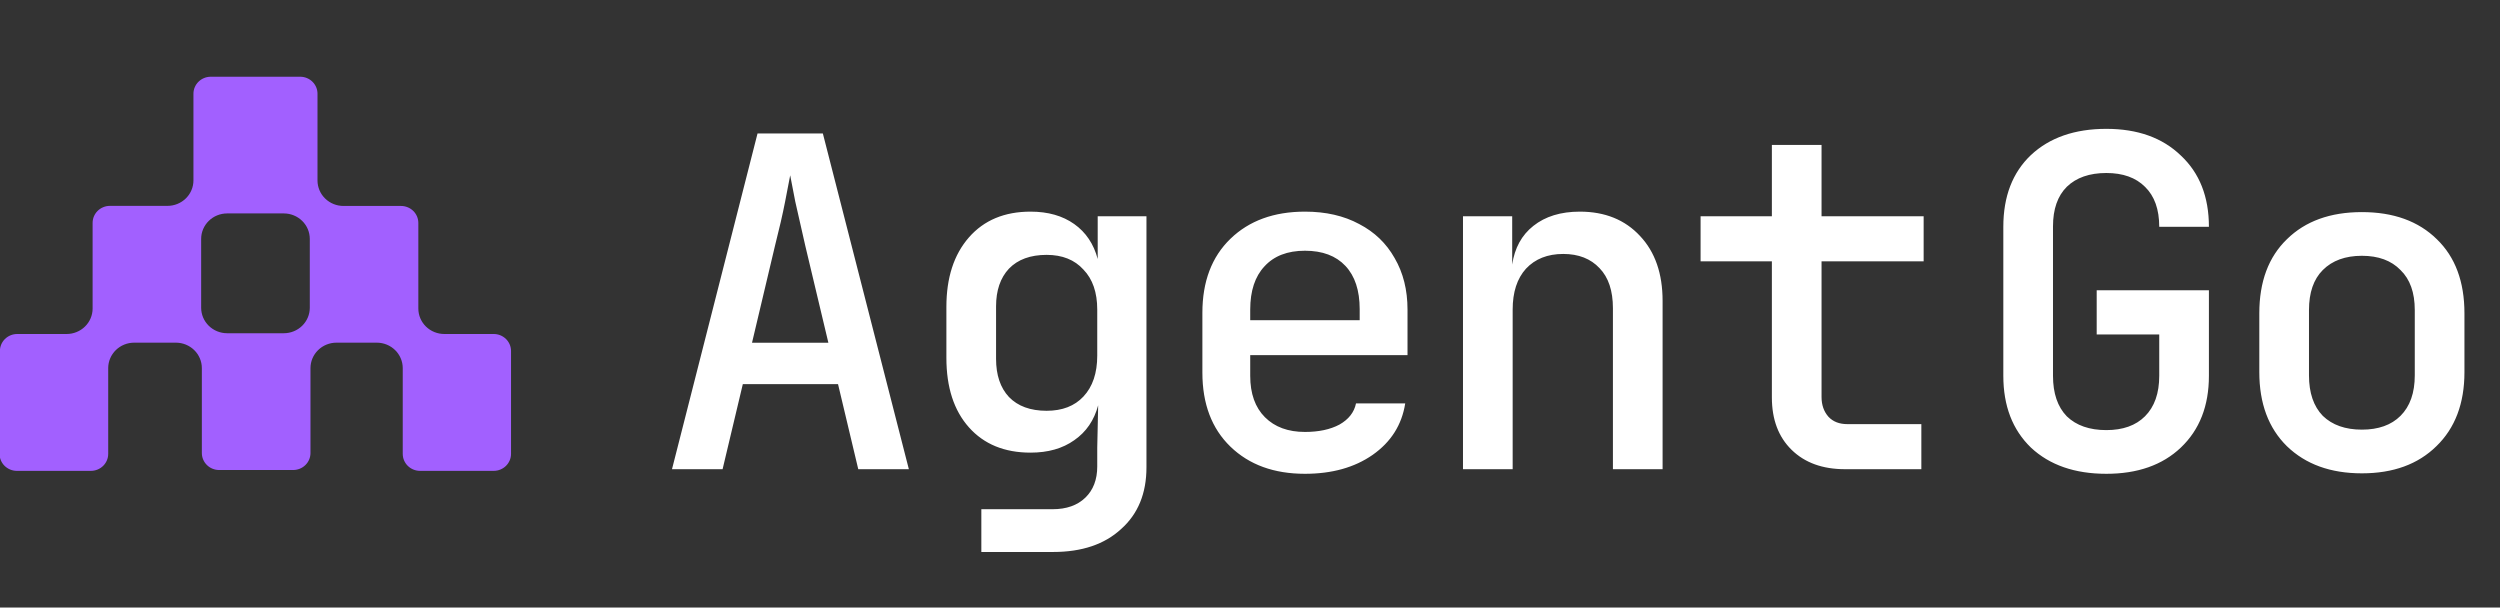
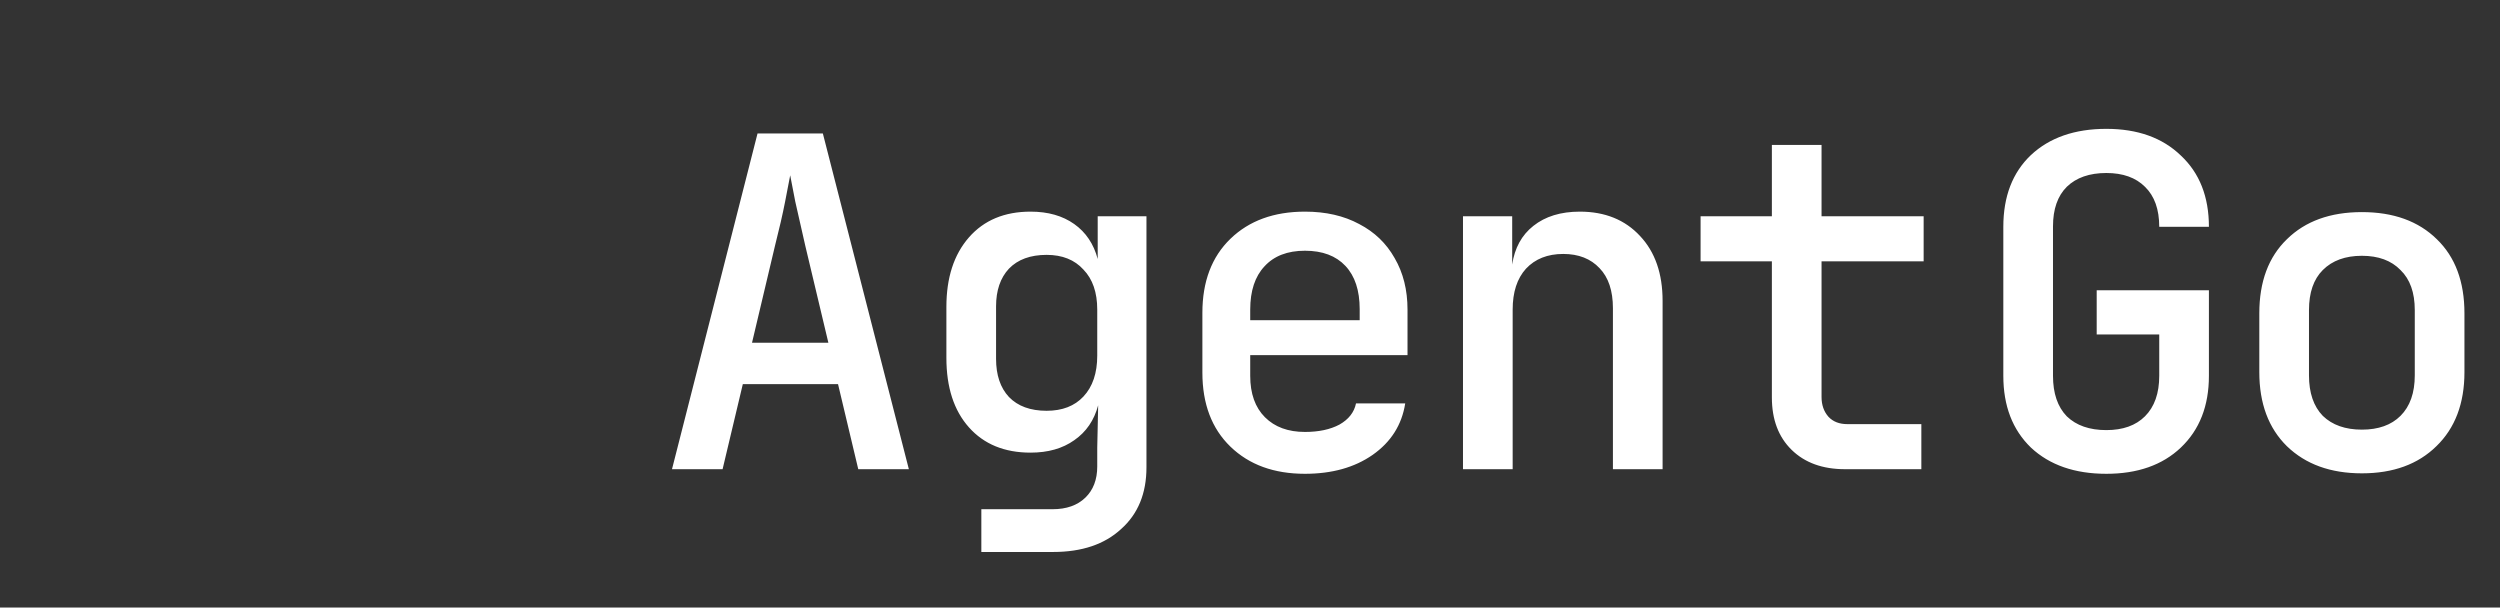
<svg xmlns="http://www.w3.org/2000/svg" width="1753" height="426" viewBox="0 0 1753 426" fill="none">
  <rect x="0" y="0" width="1753" height="426" fill="#333333" stroke="none" />
  <g clip-path="url(#clip0_864_41)">
    <path d="M-0.06 246.106C-0.06 242.948 1.22 239.919 3.498 237.686C5.777 235.453 8.867 234.199 12.089 234.199L46.713 234.199C51.547 234.199 56.182 232.317 59.599 228.967C63.017 225.618 64.937 221.075 64.937 216.338L64.937 156.265C64.937 153.107 66.217 150.079 68.495 147.845C70.773 145.612 73.864 144.358 77.086 144.358L117.42 144.358C122.254 144.358 126.888 142.476 130.306 139.126C133.724 135.777 135.644 131.234 135.644 126.497L135.644 65.71C135.644 62.552 136.924 59.523 139.202 57.291C141.48 55.057 144.571 53.803 147.793 53.803L210.481 53.803C213.703 53.803 216.793 55.057 219.072 57.291C221.35 59.523 222.63 62.552 222.63 65.71L222.63 126.556C222.63 131.293 224.55 135.836 227.968 139.186C231.385 142.536 236.02 144.417 240.853 144.417L281.188 144.417C284.41 144.417 287.5 145.672 289.779 147.905C292.057 150.138 293.337 153.167 293.337 156.325L293.337 216.338C293.337 221.075 295.257 225.618 298.674 228.967C302.092 232.317 306.727 234.199 311.56 234.199L346.185 234.199C349.407 234.199 352.497 235.453 354.775 237.686C357.054 239.919 358.334 242.948 358.334 246.106L358.334 318.264C358.334 321.422 357.054 324.451 354.775 326.684C352.497 328.917 349.407 330.172 346.185 330.172L294.552 330.172C291.33 330.172 288.24 328.917 285.962 326.684C283.683 324.451 282.403 321.422 282.403 318.264L282.403 258.133C282.403 253.395 280.483 248.852 277.066 245.503C273.648 242.153 269.013 240.272 264.18 240.272L235.933 240.272C231.1 240.272 226.465 242.153 223.047 245.503C219.63 248.852 217.71 253.395 217.71 258.133L217.71 317.669C217.71 320.827 216.43 323.856 214.152 326.089C211.873 328.322 208.783 329.576 205.561 329.576L153.685 329.576C150.463 329.576 147.373 328.322 145.094 326.089C142.816 323.856 141.536 320.827 141.536 317.669L141.536 258.132C141.536 253.395 139.616 248.852 136.198 245.503C132.781 242.153 128.146 240.272 123.312 240.272L94.094 240.272C89.261 240.272 84.626 242.153 81.208 245.503C77.791 248.852 75.871 253.395 75.871 258.132L75.871 318.264C75.871 321.422 74.591 324.451 72.312 326.684C70.034 328.917 66.944 330.172 63.722 330.172L11.846 330.172C8.624 330.172 5.534 328.917 3.255 326.684C0.977 324.451 -0.303 321.422 -0.303 318.264L-0.06 246.106ZM217.224 167.518C217.224 162.781 215.304 158.238 211.886 154.888C208.469 151.539 203.834 149.657 199.001 149.657L159.273 149.657C154.44 149.657 149.805 151.539 146.388 154.888C142.97 158.238 141.05 162.781 141.05 167.518L141.05 215.802C141.05 220.539 142.97 225.082 146.388 228.431C149.805 231.781 154.44 233.663 159.273 233.663L199.001 233.663C203.834 233.663 208.469 231.781 211.886 228.431C215.304 225.082 217.224 220.539 217.224 215.802L217.224 167.518Z" fill="#A260FF" />
  </g>
  <path d="M471.201 329L531.186 93.575H576.981L637.289 329H601.814L587.624 269.337H520.866L506.676 329H471.201ZM527.316 240.312H580.851L564.726 172.587C561.931 160.547 559.566 150.12 557.631 141.305C555.911 132.49 554.728 126.362 554.083 122.922C553.439 126.362 552.256 132.49 550.536 141.305C548.816 150.12 546.451 160.44 543.441 172.265L527.316 240.312ZM688.118 387.05V357.058H738.105C747.78 357.058 755.413 354.37 761.003 348.995C766.593 343.62 769.388 336.31 769.388 327.065V313.842L770.033 284.172C767.238 294.707 761.648 302.877 753.263 308.682C745.093 314.487 734.88 317.39 722.625 317.39C704.35 317.39 689.945 311.477 679.41 299.652C668.875 287.827 663.608 271.595 663.608 250.955V215.157C663.608 194.732 668.875 178.5 679.41 166.46C689.945 154.42 704.35 148.4 722.625 148.4C734.88 148.4 745.093 151.302 753.263 157.107C761.433 162.912 766.915 171.082 769.71 181.617V151.625H803.895V327.71C803.895 345.985 797.983 360.39 786.158 370.925C774.548 381.675 758.638 387.05 738.428 387.05H688.118ZM733.913 288.042C744.878 288.042 753.478 284.71 759.713 278.045C766.163 271.165 769.388 261.597 769.388 249.342V217.092C769.388 205.052 766.163 195.7 759.713 189.035C753.478 182.155 744.878 178.715 733.913 178.715C722.518 178.715 713.703 181.94 707.468 188.39C701.448 194.84 698.438 203.655 698.438 214.835V251.6C698.438 262.995 701.448 271.917 707.468 278.367C713.703 284.817 722.518 288.042 733.913 288.042ZM915.032 332.225C893.317 332.225 875.902 325.882 862.787 313.197C849.672 300.512 843.114 283.205 843.114 261.275V219.35C843.114 197.42 849.672 180.112 862.787 167.427C875.902 154.742 893.317 148.4 915.032 148.4C929.652 148.4 942.337 151.302 953.087 157.107C963.837 162.697 972.114 170.652 977.919 180.972C983.939 191.292 986.949 203.332 986.949 217.092V249.02H876.654V263.532C876.654 276.002 880.094 285.677 886.974 292.557C893.854 299.437 903.207 302.877 915.032 302.877C924.707 302.877 932.769 301.157 939.219 297.717C945.669 294.062 949.539 289.117 950.829 282.882H985.337C982.972 297.932 975.339 309.972 962.439 319.002C949.754 327.818 933.952 332.225 915.032 332.225ZM876.654 217.092V224.51H953.409V216.77C953.409 203.655 950.077 193.55 943.412 186.455C936.747 179.36 927.287 175.812 915.032 175.812C902.777 175.812 893.317 179.467 886.652 186.777C879.987 193.872 876.654 203.977 876.654 217.092ZM1025.85 329V151.625H1060.35V185.487C1062.07 173.877 1067.02 164.847 1075.19 158.397C1083.57 151.732 1094.43 148.4 1107.76 148.4C1125.39 148.4 1139.47 154.097 1150.01 165.492C1160.54 176.672 1165.81 191.83 1165.81 210.965V329H1130.98V216.125C1130.98 203.87 1127.86 194.517 1121.63 188.067C1115.39 181.402 1106.9 178.07 1096.15 178.07C1085.19 178.07 1076.48 181.51 1070.03 188.39C1063.79 195.27 1060.68 204.837 1060.68 217.092V329H1025.85ZM1293.72 329C1278.02 329 1265.55 324.485 1256.31 315.455C1247.06 306.425 1242.44 294.17 1242.44 278.69V183.23H1192.45V151.625H1242.44V101.637H1277.27V151.625H1348.86V183.23H1277.27V278.367C1277.27 283.957 1278.88 288.58 1282.11 292.235C1285.33 295.675 1289.74 297.395 1295.33 297.395H1347.25V329H1293.72ZM1476.97 332.225C1454.82 332.225 1437.19 326.097 1424.08 313.842C1411.18 301.372 1404.73 284.602 1404.73 263.532V159.042C1404.73 137.757 1411.18 120.987 1424.08 108.732C1437.19 96.478 1454.82 90.35 1476.97 90.35C1498.9 90.35 1516.31 96.585 1529.21 109.055C1542.33 121.31 1548.89 137.972 1548.89 159.042H1514.06C1514.06 146.787 1510.72 137.435 1504.06 130.985C1497.61 124.535 1488.58 121.31 1476.97 121.31C1465.14 121.31 1455.9 124.535 1449.23 130.985C1442.78 137.435 1439.56 146.68 1439.56 158.72V263.532C1439.56 275.787 1442.78 285.247 1449.23 291.912C1455.9 298.362 1465.14 301.587 1476.97 301.587C1488.58 301.587 1497.61 298.362 1504.06 291.912C1510.72 285.247 1514.06 275.787 1514.06 263.532V234.507H1470.2V203.547H1548.89V263.532C1548.89 284.602 1542.33 301.372 1529.21 313.842C1516.31 326.097 1498.9 332.225 1476.97 332.225ZM1656.15 331.903C1634.22 331.903 1616.7 325.56 1603.58 312.875C1590.68 300.19 1584.23 282.882 1584.23 260.952V219.672C1584.23 197.527 1590.68 180.22 1603.58 167.75C1616.48 155.065 1634.01 148.722 1656.15 148.722C1678.3 148.722 1695.82 155.065 1708.72 167.75C1721.62 180.22 1728.07 197.527 1728.07 219.672V260.952C1728.07 282.882 1721.51 300.19 1708.4 312.875C1695.5 325.56 1678.08 331.903 1656.15 331.903ZM1656.15 301.265C1667.76 301.265 1676.79 298.04 1683.24 291.59C1689.91 284.925 1693.24 275.465 1693.24 263.21V217.415C1693.24 205.16 1689.91 195.807 1683.24 189.357C1676.79 182.692 1667.76 179.36 1656.15 179.36C1644.54 179.36 1635.4 182.692 1628.74 189.357C1622.29 195.807 1619.06 205.16 1619.06 217.415V263.21C1619.06 275.465 1622.29 284.925 1628.74 291.59C1635.4 298.04 1644.54 301.265 1656.15 301.265Z" fill="white" />
  <defs>
    <clipPath id="clip0_864_41">
-       <rect width="276.429" height="358.333" fill="white" transform="translate(358.333 53.75) rotate(90)" />
-     </clipPath>
+       </clipPath>
  </defs>
</svg>